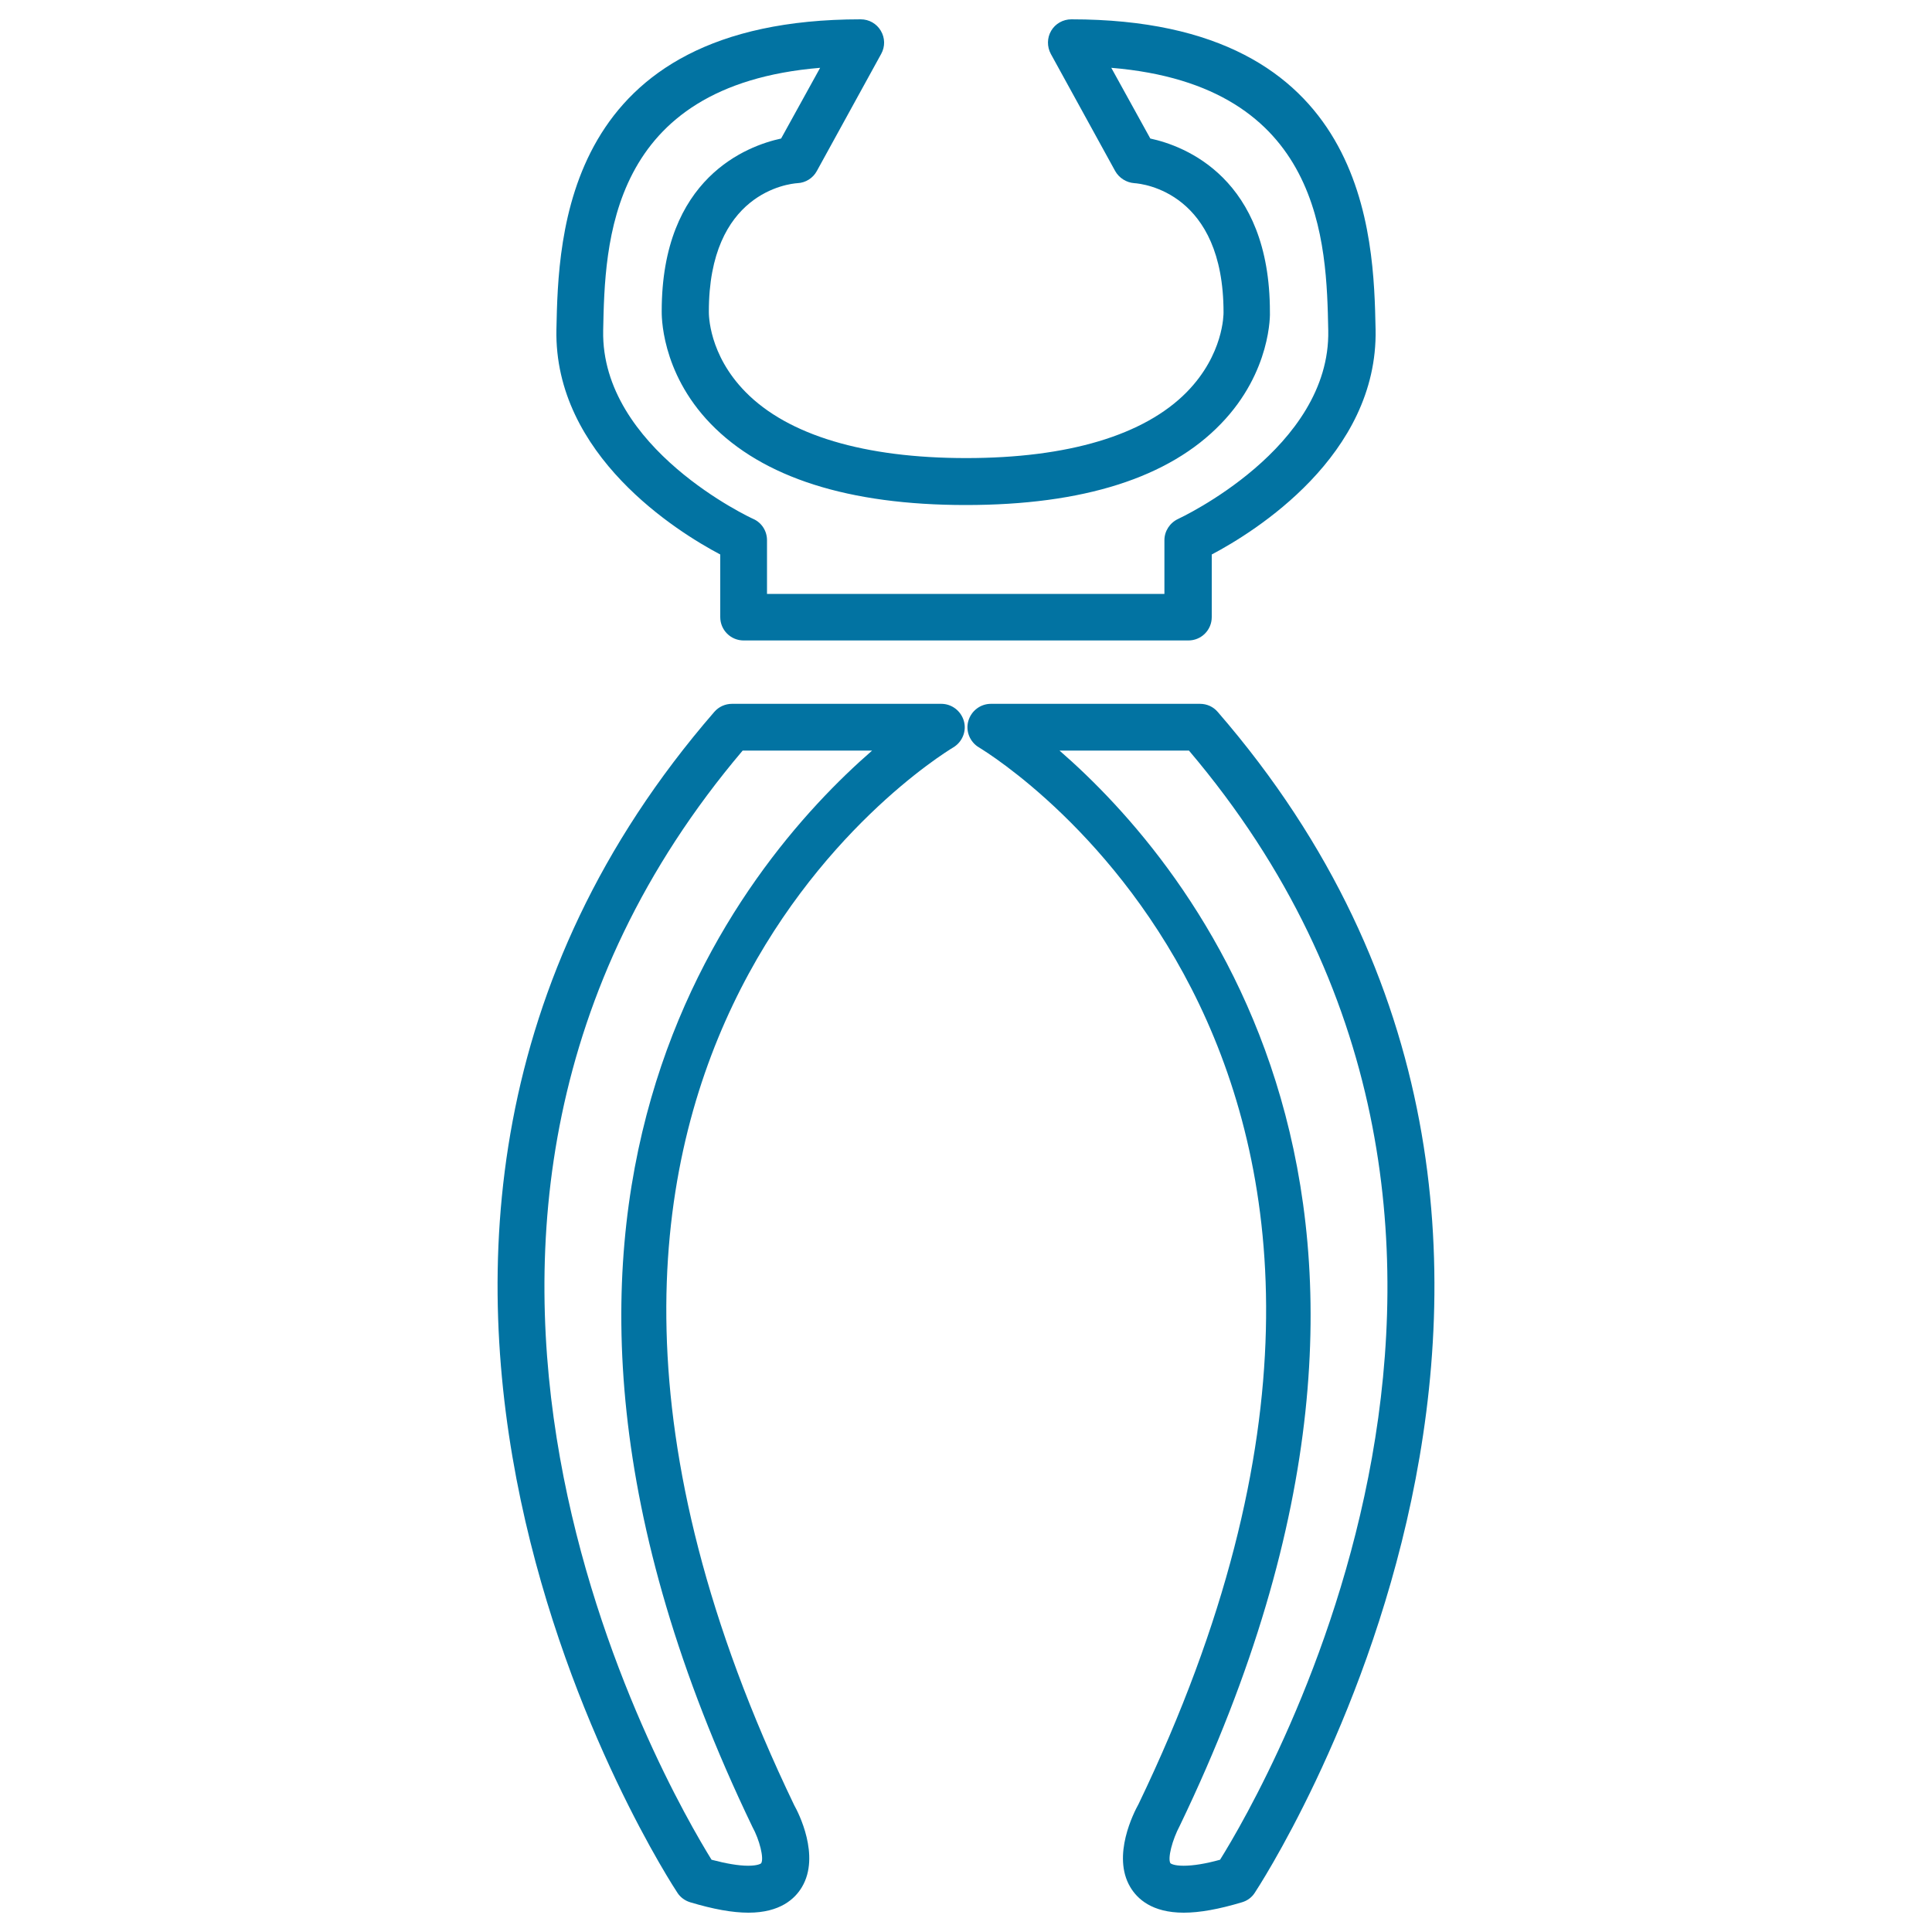
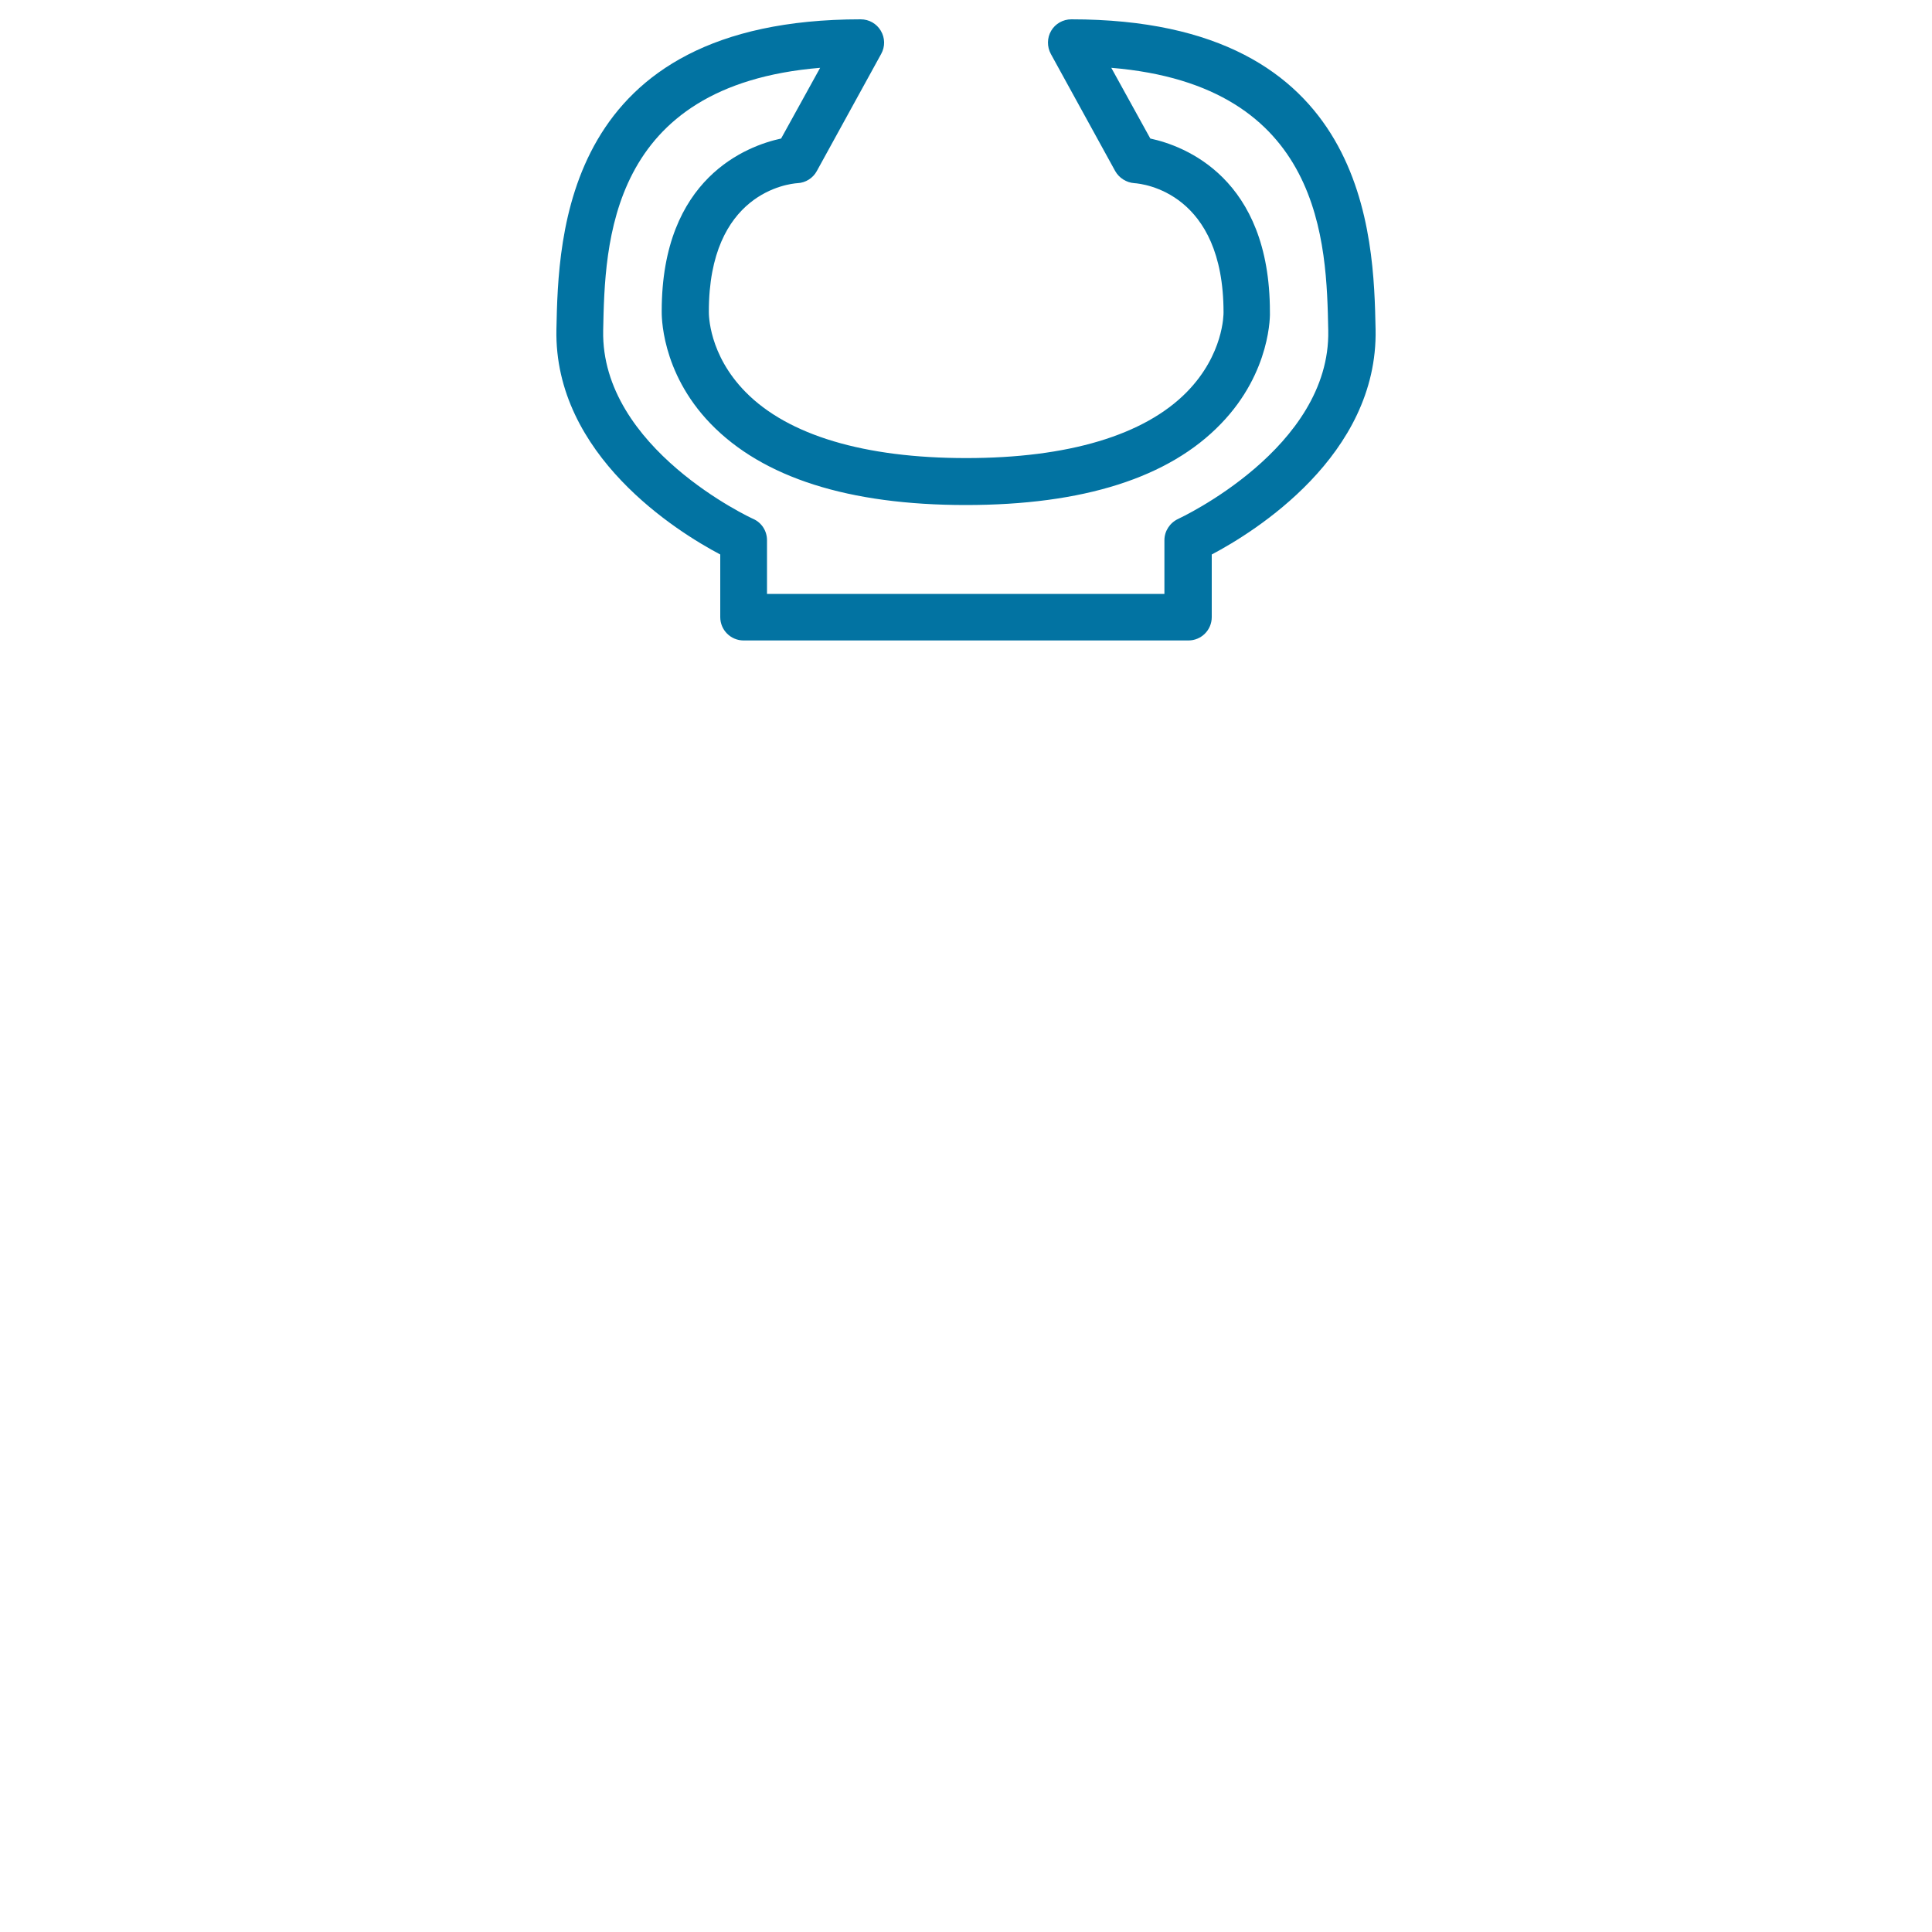
<svg xmlns="http://www.w3.org/2000/svg" viewBox="0 0 1000 1000" style="fill:#0273a2">
  <title>Plier Outline SVG icon</title>
  <g>
-     <path d="M350.7,979.8c1.5,2.3,3.9,4,6.5,4.8c12,3.6,21.9,5.4,30.2,5.4c16.4,0,24.1-7.2,27.7-13.3c9.6-16.2-1.9-38.6-4-42.3c-183.5-381.5,71.4-541,82.4-547.6c4.6-2.8,6.9-8.4,5.4-13.6c-1.5-5.2-6.2-8.9-11.7-8.9H378.9c-3.5,0-6.9,1.5-9.2,4.2C130.2,644.8,348.4,976.4,350.7,979.8z M384.4,388.5h67c-67.6,58.8-216.7,235.3-62,557c3.8,6.9,6.1,16.4,4.6,18.9c-0.1,0.2-1.8,1.3-6.8,1.3c-4.9,0-11.3-1.1-18.9-3.1C346.2,926.9,175.8,634.7,384.4,388.5z" />
    <path d="M412.8,94.8c4.2-0.2,8-2.6,10-6.3l33.3-60.6c2.1-3.8,2-8.3-0.2-12c-2.2-3.7-6.1-5.9-10.4-5.9C291.3,10,289,122.5,288,170.5c-1.3,65.2,62.8,104.9,84.8,116.5v32.4c0,6.7,5.4,12.1,12.1,12.1h230.2c6.7,0,12.1-5.4,12.1-12.1V287c22-11.6,86.1-51.2,84.8-116.5c-1-48-3.3-160.5-157.5-160.5c-4.3,0-8.3,2.3-10.4,5.9c-2.2,3.7-2.2,8.3-0.2,12l33.3,60.6c2,3.6,5.8,6,9.9,6.3c4.7,0.3,46.2,5,46.2,66.9c0,0.9,0.1,21.7-19,41.2c-22,22.4-61.5,34.2-114.2,34.2c-52.7,0-92.2-11.8-114.2-34.2c-19.2-19.5-19-40.3-19-41.5C366.8,99.7,408.2,95.1,412.8,94.8z M342.5,161c0,1.3-0.8,31.3,25.3,58.3c27,27.9,71.4,42.1,132.1,42.1c60.7,0,105.2-14.1,132.1-42.1c26.1-27,25.4-57,25.3-57.9c0-69.3-44.2-85.9-61.9-89.7l-20.2-36.6c109.7,9.1,111.4,90.9,112.3,136c1.2,60.9-76.9,97.1-77.7,97.5c-4.3,2-7.1,6.3-7.1,11v27.8H397v-27.8c0-4.8-2.8-9.1-7.1-11c-0.8-0.3-78.9-36.5-77.7-97.5c0.9-45.1,2.6-126.9,112.3-136l-20.2,36.6C386.7,75.5,342.5,92,342.5,161z" />
-     <path d="M621.1,364.3H512.9c-5.4,0-10.2,3.6-11.7,8.9c-1.5,5.2,0.8,10.8,5.4,13.6c11,6.6,265.9,166.1,82.7,547c-2.4,4.3-13.9,26.7-4.3,42.9c3.6,6.1,11.2,13.3,27.7,13.3l0,0c8.3,0,18.2-1.8,30.2-5.4c2.7-0.8,5-2.5,6.5-4.8c2.2-3.3,220.4-334.9-19.1-611.3C628,365.8,624.7,364.3,621.1,364.3z M631.5,962.6c-7.6,2.1-13.9,3.1-18.9,3.1c-5,0-6.6-1.1-6.8-1.3c-1.5-2.5,0.9-12,4.9-19.5c154.5-321.2,5.4-497.6-62.3-556.4h67C824.2,634.7,653.8,926.9,631.5,962.6z" />
  </g>
</svg>